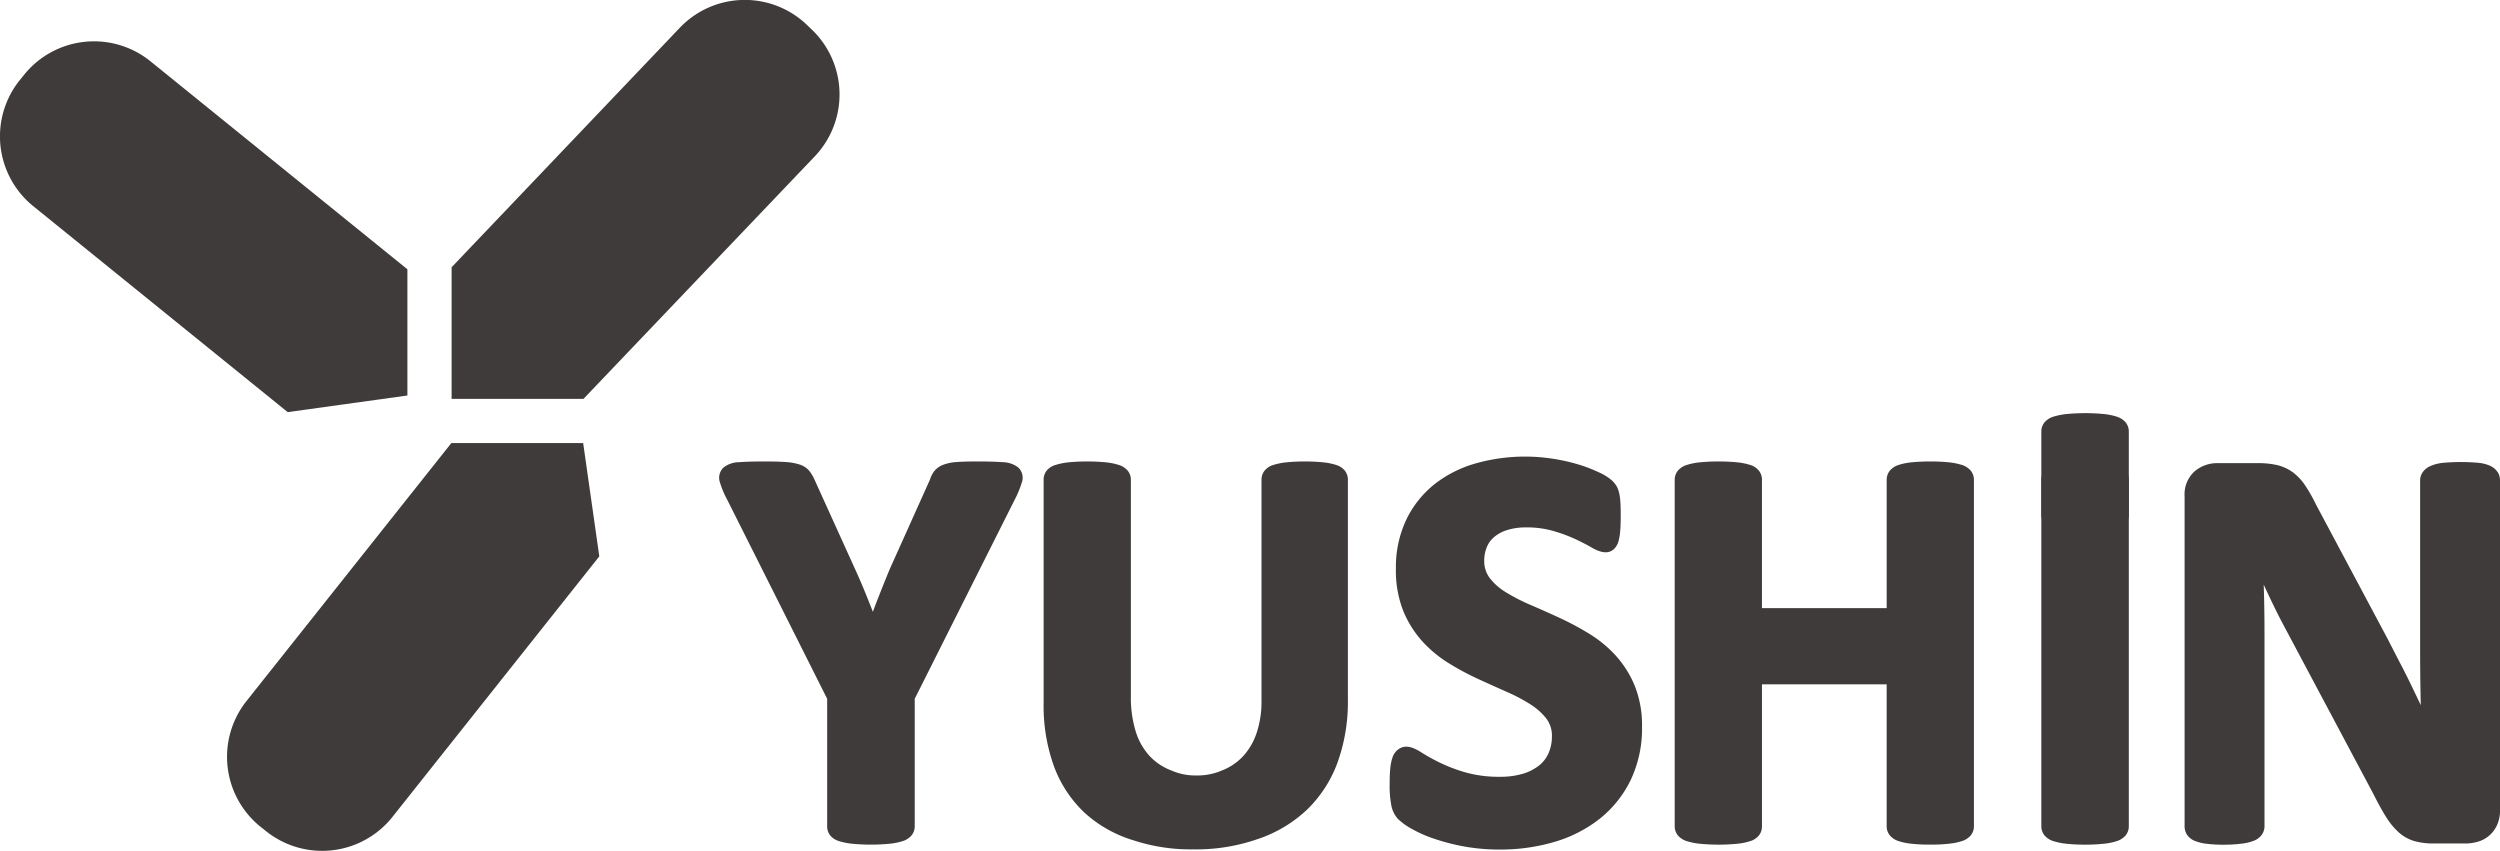
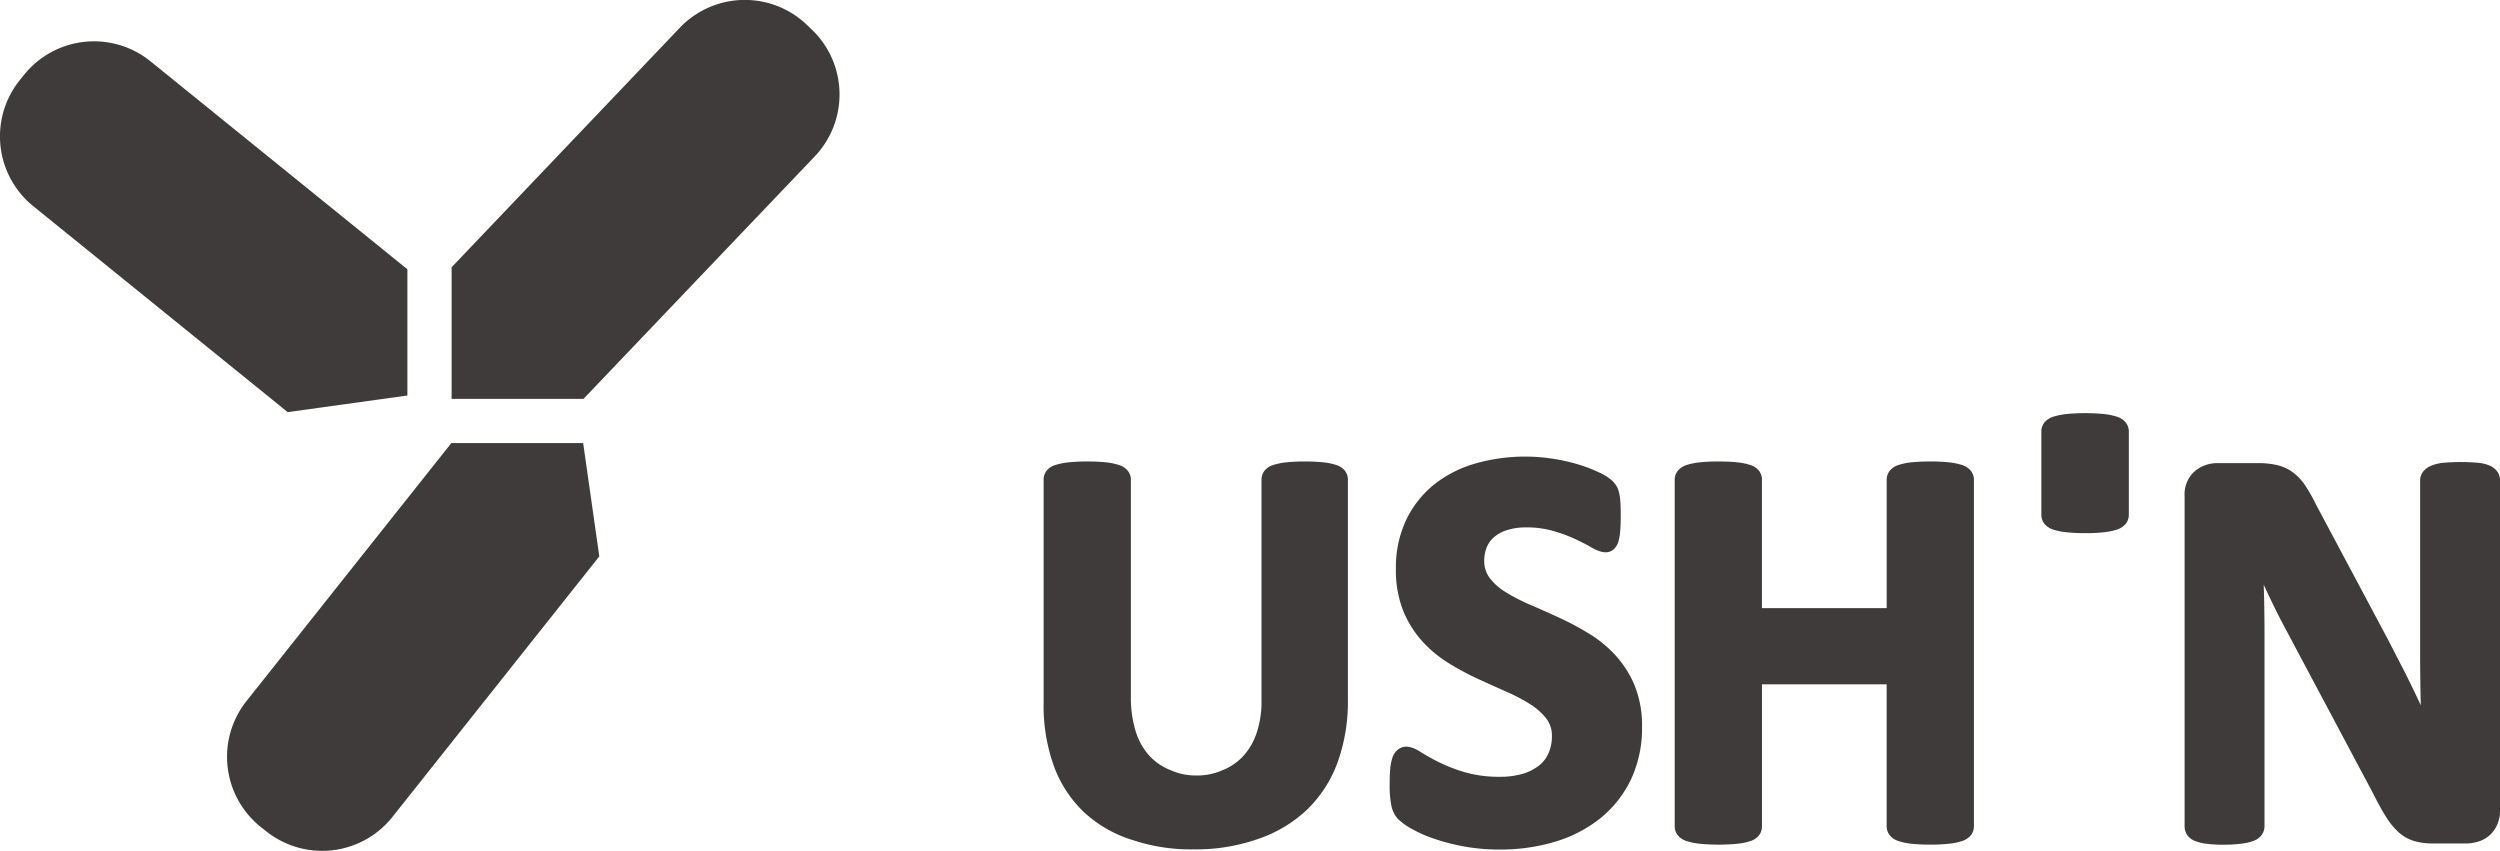
<svg xmlns="http://www.w3.org/2000/svg" id="グループ_28070" data-name="グループ 28070" width="146.914" height="50" viewBox="0 0 146.914 50">
  <defs>
    <clipPath id="clip-path">
      <rect id="長方形_23775" data-name="長方形 23775" width="146.914" height="50" fill="#3f3b3a" />
    </clipPath>
  </defs>
  <g id="グループ_28069" data-name="グループ 28069" transform="translate(0 0)" clip-path="url(#clip-path)">
-     <path id="パス_48840" data-name="パス 48840" d="M73.577,36.571c-.361-.028-.868-.043-1.5-.043q-.735,0-1.179.035a2.69,2.69,0,0,0-.793.159,1.244,1.244,0,0,0-.529.373,1.561,1.561,0,0,0-.255.5l-2.372,5.28q-.318.769-.653,1.624-.168.425-.33.865-.179-.462-.356-.9-.345-.859-.7-1.632L62.5,37.517a2.324,2.324,0,0,0-.288-.455,1.234,1.234,0,0,0-.558-.355,3.28,3.28,0,0,0-.818-.144c-.313-.023-.73-.035-1.252-.035-.615,0-1.108.015-1.464.043a1.515,1.515,0,0,0-.929.313.833.833,0,0,0-.209.887,5.609,5.609,0,0,0,.435,1.03L63.28,50.476v7.5a.852.852,0,0,0,.175.523,1.044,1.044,0,0,0,.539.345,3.849,3.849,0,0,0,.747.149,11.487,11.487,0,0,0,2.214,0,3.664,3.664,0,0,0,.748-.149,1.12,1.12,0,0,0,.531-.335.841.841,0,0,0,.191-.534v-7.5L74.288,38.8a6.153,6.153,0,0,0,.425-1.015.834.834,0,0,0-.2-.9,1.536,1.536,0,0,0-.938-.313" transform="translate(-14.671 -9.411)" fill="#3f3b3a" />
    <path id="パス_48841" data-name="パス 48841" d="M99.794,36.731a3.807,3.807,0,0,0-.73-.149,11.419,11.419,0,0,0-2.19,0,3.863,3.863,0,0,0-.749.151,1.046,1.046,0,0,0-.53.346.857.857,0,0,0-.174.523V50.589a5.826,5.826,0,0,1-.288,1.9,3.8,3.8,0,0,1-.8,1.369,3.344,3.344,0,0,1-1.246.834,3.594,3.594,0,0,1-1.5.29A3.46,3.46,0,0,1,90.15,54.7a3.392,3.392,0,0,1-1.28-.835,3.762,3.762,0,0,1-.825-1.419,6.692,6.692,0,0,1-.3-2.108V37.6a.843.843,0,0,0-.192-.535,1.108,1.108,0,0,0-.529-.334,3.878,3.878,0,0,0-.74-.15,11.832,11.832,0,0,0-2.206,0,4.051,4.051,0,0,0-.745.149,1.046,1.046,0,0,0-.542.347.853.853,0,0,0-.174.523V50.723a10.462,10.462,0,0,0,.616,3.743,7.131,7.131,0,0,0,1.8,2.716A7.476,7.476,0,0,0,87.916,58.8a10.733,10.733,0,0,0,3.494.525,10.975,10.975,0,0,0,3.734-.586,7.856,7.856,0,0,0,2.939-1.734,7.371,7.371,0,0,0,1.808-2.789,10.533,10.533,0,0,0,.607-3.681V37.6a.857.857,0,0,0-.174-.523,1.052,1.052,0,0,0-.53-.346" transform="translate(-21.288 -9.412)" fill="#3f3b3a" />
    <path id="パス_48842" data-name="パス 48842" d="M123.285,47.831a7.2,7.2,0,0,0-1.564-1.284,17.208,17.208,0,0,0-1.738-.929q-.872-.4-1.71-.762a10.862,10.862,0,0,1-1.442-.742,3.4,3.4,0,0,1-.949-.84,1.641,1.641,0,0,1-.318-1.02,2.059,2.059,0,0,1,.148-.779,1.515,1.515,0,0,1,.431-.6,2.211,2.211,0,0,1,.765-.412,3.674,3.674,0,0,1,1.135-.157,5.608,5.608,0,0,1,1.579.21,9.1,9.1,0,0,1,1.3.48q.566.267.955.493c.8.468,1.143.243,1.315.085a1.016,1.016,0,0,0,.272-.493,3.327,3.327,0,0,0,.094-.617c.019-.23.027-.512.027-.846,0-.3-.005-.546-.017-.746a3.656,3.656,0,0,0-.066-.543,1.73,1.73,0,0,0-.131-.395,1.558,1.558,0,0,0-.294-.379,2.987,2.987,0,0,0-.785-.489,8.446,8.446,0,0,0-1.239-.471,10.967,10.967,0,0,0-1.485-.328,10.646,10.646,0,0,0-4.5.277,6.993,6.993,0,0,0-2.429,1.225,5.993,5.993,0,0,0-1.654,2.079,6.531,6.531,0,0,0-.612,2.889A6.437,6.437,0,0,0,110.8,45.2a6.154,6.154,0,0,0,1.11,1.784,7.234,7.234,0,0,0,1.537,1.283,15.862,15.862,0,0,0,1.724.93q.871.4,1.691.762a10.363,10.363,0,0,1,1.409.741,3.623,3.623,0,0,1,.946.846,1.637,1.637,0,0,1,.324,1.033,2.409,2.409,0,0,1-.2,1,1.9,1.9,0,0,1-.567.728,2.841,2.841,0,0,1-.952.479,4.587,4.587,0,0,1-1.327.175,7.219,7.219,0,0,1-2.038-.259,9.469,9.469,0,0,1-1.531-.585,11.177,11.177,0,0,1-1.056-.588c-.643-.413-1.033-.418-1.374-.169a1,1,0,0,0-.33.485,2.949,2.949,0,0,0-.126.651c-.023.242-.034.546-.034.9a6,6,0,0,0,.1,1.257,1.61,1.61,0,0,0,.408.806,3.8,3.8,0,0,0,.786.56,7.558,7.558,0,0,0,1.288.572,12.491,12.491,0,0,0,1.746.457,11.591,11.591,0,0,0,2.145.189,11.2,11.2,0,0,0,3.208-.448,7.908,7.908,0,0,0,2.659-1.357,6.589,6.589,0,0,0,1.819-2.269,7.066,7.066,0,0,0,.672-3.15,6.22,6.22,0,0,0-.429-2.4,6.064,6.064,0,0,0-1.119-1.776" transform="translate(-28.342 -9.313)" fill="#3f3b3a" />
    <path id="パス_48843" data-name="パス 48843" d="M149.437,36.731a3.89,3.89,0,0,0-.74-.15,11.8,11.8,0,0,0-2.214,0,3.722,3.722,0,0,0-.745.151,1.1,1.1,0,0,0-.516.333.84.84,0,0,0-.192.534v7.549H137.7V37.6a.857.857,0,0,0-.174-.523,1.05,1.05,0,0,0-.529-.346,3.89,3.89,0,0,0-.74-.15,11.918,11.918,0,0,0-2.214,0,3.861,3.861,0,0,0-.75.151,1.108,1.108,0,0,0-.53.336.844.844,0,0,0-.19.533V57.975a.851.851,0,0,0,.192.537,1.125,1.125,0,0,0,.527.332,3.8,3.8,0,0,0,.751.151,11.484,11.484,0,0,0,2.214,0,3.625,3.625,0,0,0,.739-.149,1.054,1.054,0,0,0,.531-.345.86.86,0,0,0,.174-.523V49.626h7.328v8.349a.846.846,0,0,0,.192.535,1.113,1.113,0,0,0,.516.332,3.671,3.671,0,0,0,.745.152,10.04,10.04,0,0,0,1.119.053,9.237,9.237,0,0,0,1.095-.054,3.625,3.625,0,0,0,.739-.149,1.125,1.125,0,0,0,.532-.335.848.848,0,0,0,.19-.534V37.6a.848.848,0,0,0-.192-.535,1.115,1.115,0,0,0-.529-.334" transform="translate(-34.158 -9.412)" fill="#3f3b3a" />
-     <path id="パス_48844" data-name="パス 48844" d="M166.019,36.731a3.89,3.89,0,0,0-.74-.15,11.776,11.776,0,0,0-2.206,0,4.1,4.1,0,0,0-.746.149,1.115,1.115,0,0,0-.541.337.844.844,0,0,0-.19.533V57.975a.851.851,0,0,0,.192.537,1.125,1.125,0,0,0,.527.332,3.806,3.806,0,0,0,.75.151,9.865,9.865,0,0,0,1.1.053,9.4,9.4,0,0,0,1.111-.054,3.625,3.625,0,0,0,.739-.149,1.125,1.125,0,0,0,.532-.335.847.847,0,0,0,.19-.534V37.6a.847.847,0,0,0-.192-.535,1.115,1.115,0,0,0-.529-.334" transform="translate(-41.636 -9.412)" fill="#3f3b3a" />
    <path id="パス_48845" data-name="パス 48845" d="M166.019,32.908a3.89,3.89,0,0,0-.74-.15,11.776,11.776,0,0,0-2.206,0,4.1,4.1,0,0,0-.746.149,1.12,1.12,0,0,0-.541.337.844.844,0,0,0-.19.533v4.909a.844.844,0,0,0,.192.535,1.12,1.12,0,0,0,.527.333,3.806,3.806,0,0,0,.75.151,9.864,9.864,0,0,0,1.1.053,9.589,9.589,0,0,0,1.111-.053,3.729,3.729,0,0,0,.739-.149,1.131,1.131,0,0,0,.532-.336.844.844,0,0,0,.19-.533V33.777a.848.848,0,0,0-.192-.535,1.12,1.12,0,0,0-.529-.334" transform="translate(-41.636 -8.427)" fill="#3f3b3a" />
    <path id="パス_48846" data-name="パス 48846" d="M191.331,37.164a1.035,1.035,0,0,0-.445-.37,2.2,2.2,0,0,0-.713-.176,11.7,11.7,0,0,0-2.014,0,2.536,2.536,0,0,0-.722.169,1.145,1.145,0,0,0-.485.353.85.85,0,0,0-.174.522V47.783q0,1.155.025,2.425c0,.22.009.439.015.655q-.254-.533-.518-1.082-.336-.7-.7-1.394c-.238-.46-.48-.929-.727-1.412l-4.2-7.875a9.308,9.308,0,0,0-.644-1.139,3.158,3.158,0,0,0-.729-.782,2.587,2.587,0,0,0-.9-.419,4.895,4.895,0,0,0-1.157-.12h-2.351a2.04,2.04,0,0,0-1.366.481,1.819,1.819,0,0,0-.589,1.458V57.97a.912.912,0,0,0,.139.5.98.98,0,0,0,.47.371,2.623,2.623,0,0,0,.7.168,7.958,7.958,0,0,0,1.016.054A8.109,8.109,0,0,0,176.292,59a2.8,2.8,0,0,0,.7-.165,1.036,1.036,0,0,0,.484-.36.88.88,0,0,0,.157-.51V46.683q0-1.273-.033-2.47l-.013-.431c.035.077.07.154.106.23q.487,1.05.959,1.961l5.365,10.08c.282.565.541,1.032.769,1.392a4.138,4.138,0,0,0,.762.915,2.37,2.37,0,0,0,.927.5,4.2,4.2,0,0,0,1.108.131h1.868a2.58,2.58,0,0,0,.731-.108,1.741,1.741,0,0,0,.675-.371,1.816,1.816,0,0,0,.451-.627,2.043,2.043,0,0,0,.165-.834V37.662a.92.92,0,0,0-.14-.5" transform="translate(-44.558 -9.423)" fill="#3f3b3a" />
    <path id="パス_48847" data-name="パス 48847" d="M23.941,24.085V16.668L8.834,4.438a5.276,5.276,0,0,0-7.4.778l-.27.333a5.277,5.277,0,0,0,.779,7.4L16.907,25.062Z" transform="translate(0 -0.843)" fill="#3f3b3a" />
    <path id="パス_48848" data-name="パス 48848" d="M38.9,35.076H31.152L19.107,50.245a5.275,5.275,0,0,0,.849,7.391l.336.267a5.277,5.277,0,0,0,7.392-.849L39.848,41.732Z" transform="translate(-4.63 -9.037)" fill="#3f3b3a" />
    <path id="パス_48849" data-name="パス 48849" d="M56.919,1.742l-.31-.3a5.276,5.276,0,0,0-7.438.178L35.75,15.705v7.735H43.5L57.1,9.18a5.276,5.276,0,0,0-.178-7.438" transform="translate(-9.211 0)" fill="#3f3b3a" />
  </g>
</svg>